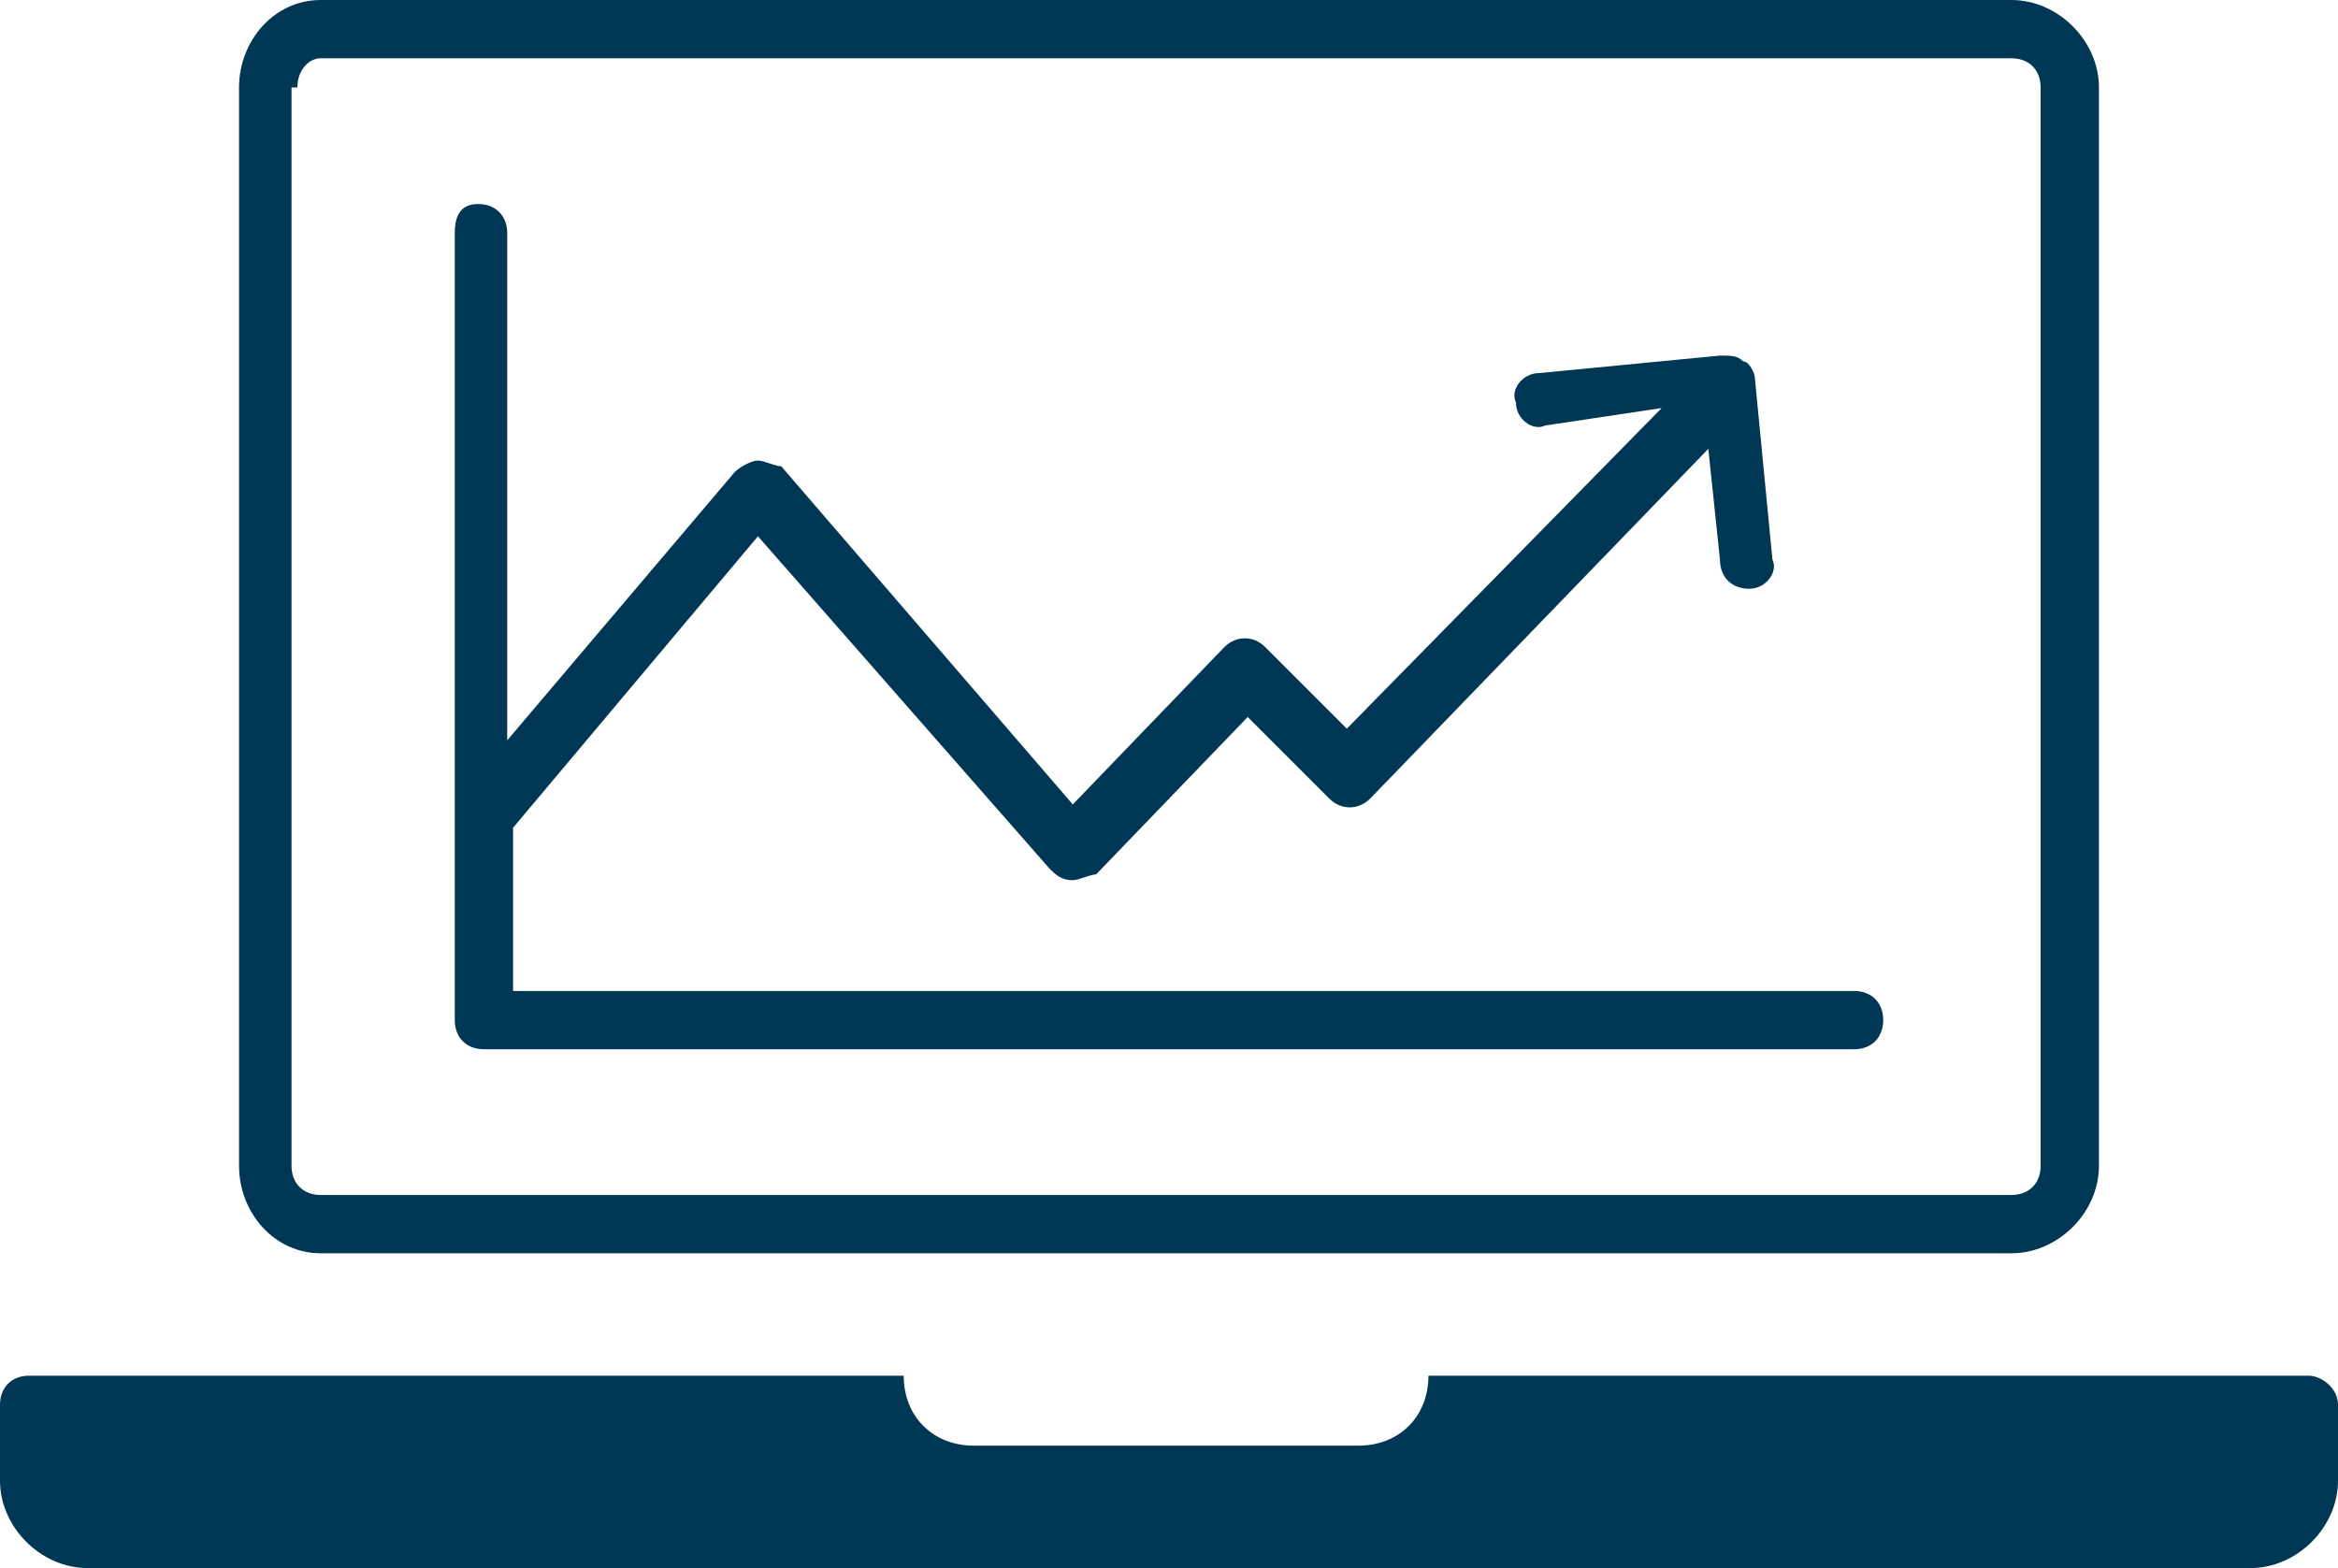
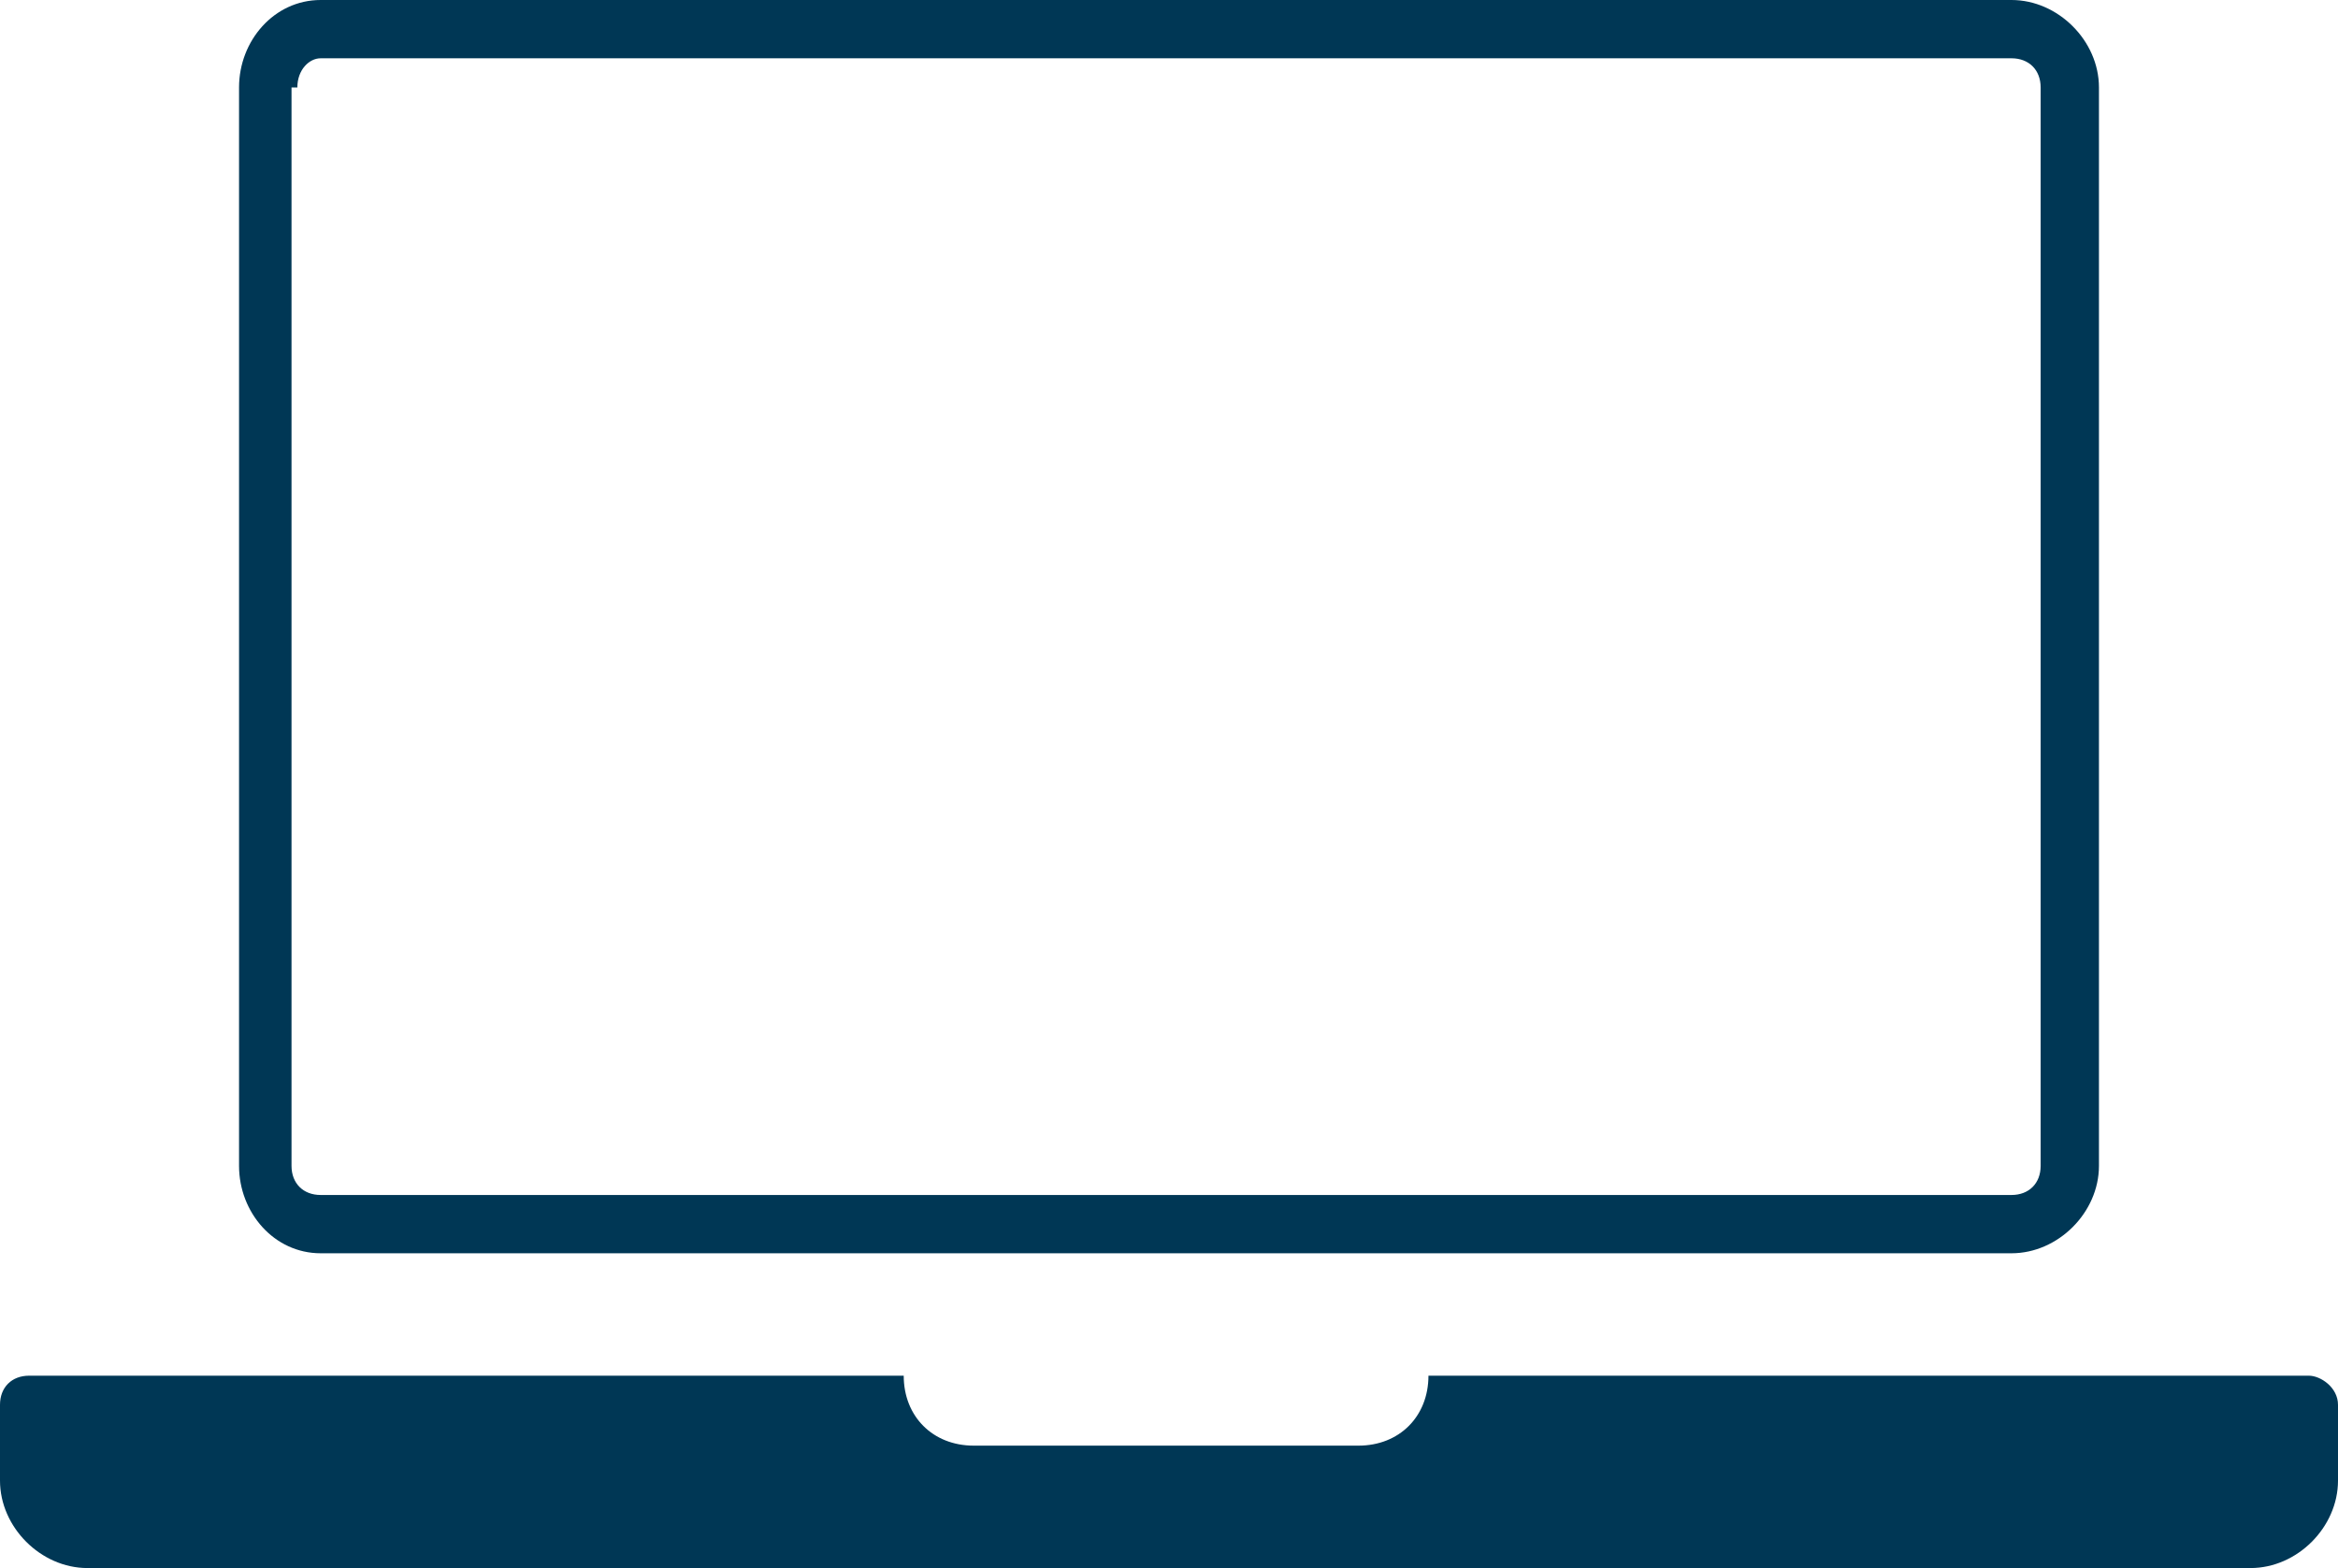
<svg xmlns="http://www.w3.org/2000/svg" version="1.1" id="POST_CLICK_LEADS" x="0px" y="0px" viewBox="0 0 40.1 26.9" style="enable-background:new 0 0 40.1 26.9;" xml:space="preserve">
  <style type="text/css">
	.st0{fill:#003755;}
</style>
  <g>
    <path class="st0" d="M39.6,23.6H24.5c0,0,0,0,0,0c0,0.7-0.5,1.2-1.2,1.2h-6.6c-0.7,0-1.2-0.5-1.2-1.2c0,0,0,0,0,0H0.5   c-0.3,0-0.5,0.2-0.5,0.5v1.3c0,0.8,0.7,1.5,1.5,1.5h37.1c0.8,0,1.5-0.7,1.5-1.5v-1.3C40.1,23.8,39.8,23.6,39.6,23.6z" />
    <path class="st0" d="M5.5,21.5h29c0.8,0,1.5-0.7,1.5-1.5V1.5C36,0.7,35.3,0,34.5,0h-29C4.7,0,4.1,0.7,4.1,1.5V20   C4.1,20.8,4.7,21.5,5.5,21.5z M5.1,1.5C5.1,1.2,5.3,1,5.5,1h29C34.8,1,35,1.2,35,1.5V20c0,0.3-0.2,0.5-0.5,0.5h-29   c-0.3,0-0.5-0.2-0.5-0.5V1.5z" />
-     <path class="st0" d="M8.3,18h23.5c0.3,0,0.5-0.2,0.5-0.5S32.1,17,31.8,17h-23v-2.8c0,0,0,0,0,0l4.2-5l5,5.7   c0.1,0.1,0.2,0.2,0.4,0.2c0,0,0,0,0,0c0.1,0,0.3-0.1,0.4-0.1l2.6-2.7l1.4,1.4c0.2,0.2,0.5,0.2,0.7,0l5.8-6l0.2,1.9   c0,0.3,0.2,0.5,0.5,0.5c0,0,0,0,0,0c0.3,0,0.5-0.3,0.4-0.5l-0.3-3.1c0-0.1-0.1-0.3-0.2-0.3c-0.1-0.1-0.2-0.1-0.4-0.1l-3.1,0.3   c-0.3,0-0.5,0.3-0.4,0.5c0,0.3,0.3,0.5,0.5,0.4L28.5,7l-5.4,5.5l-1.4-1.4c-0.2-0.2-0.5-0.2-0.7,0l-2.6,2.7l-5-5.8   C13.3,8,13.1,7.9,13,7.9c-0.1,0-0.3,0.1-0.4,0.2l-3.9,4.6V4c0-0.3-0.2-0.5-0.5-0.5S7.8,3.7,7.8,4v13.5C7.8,17.8,8,18,8.3,18z" />
  </g>
</svg>